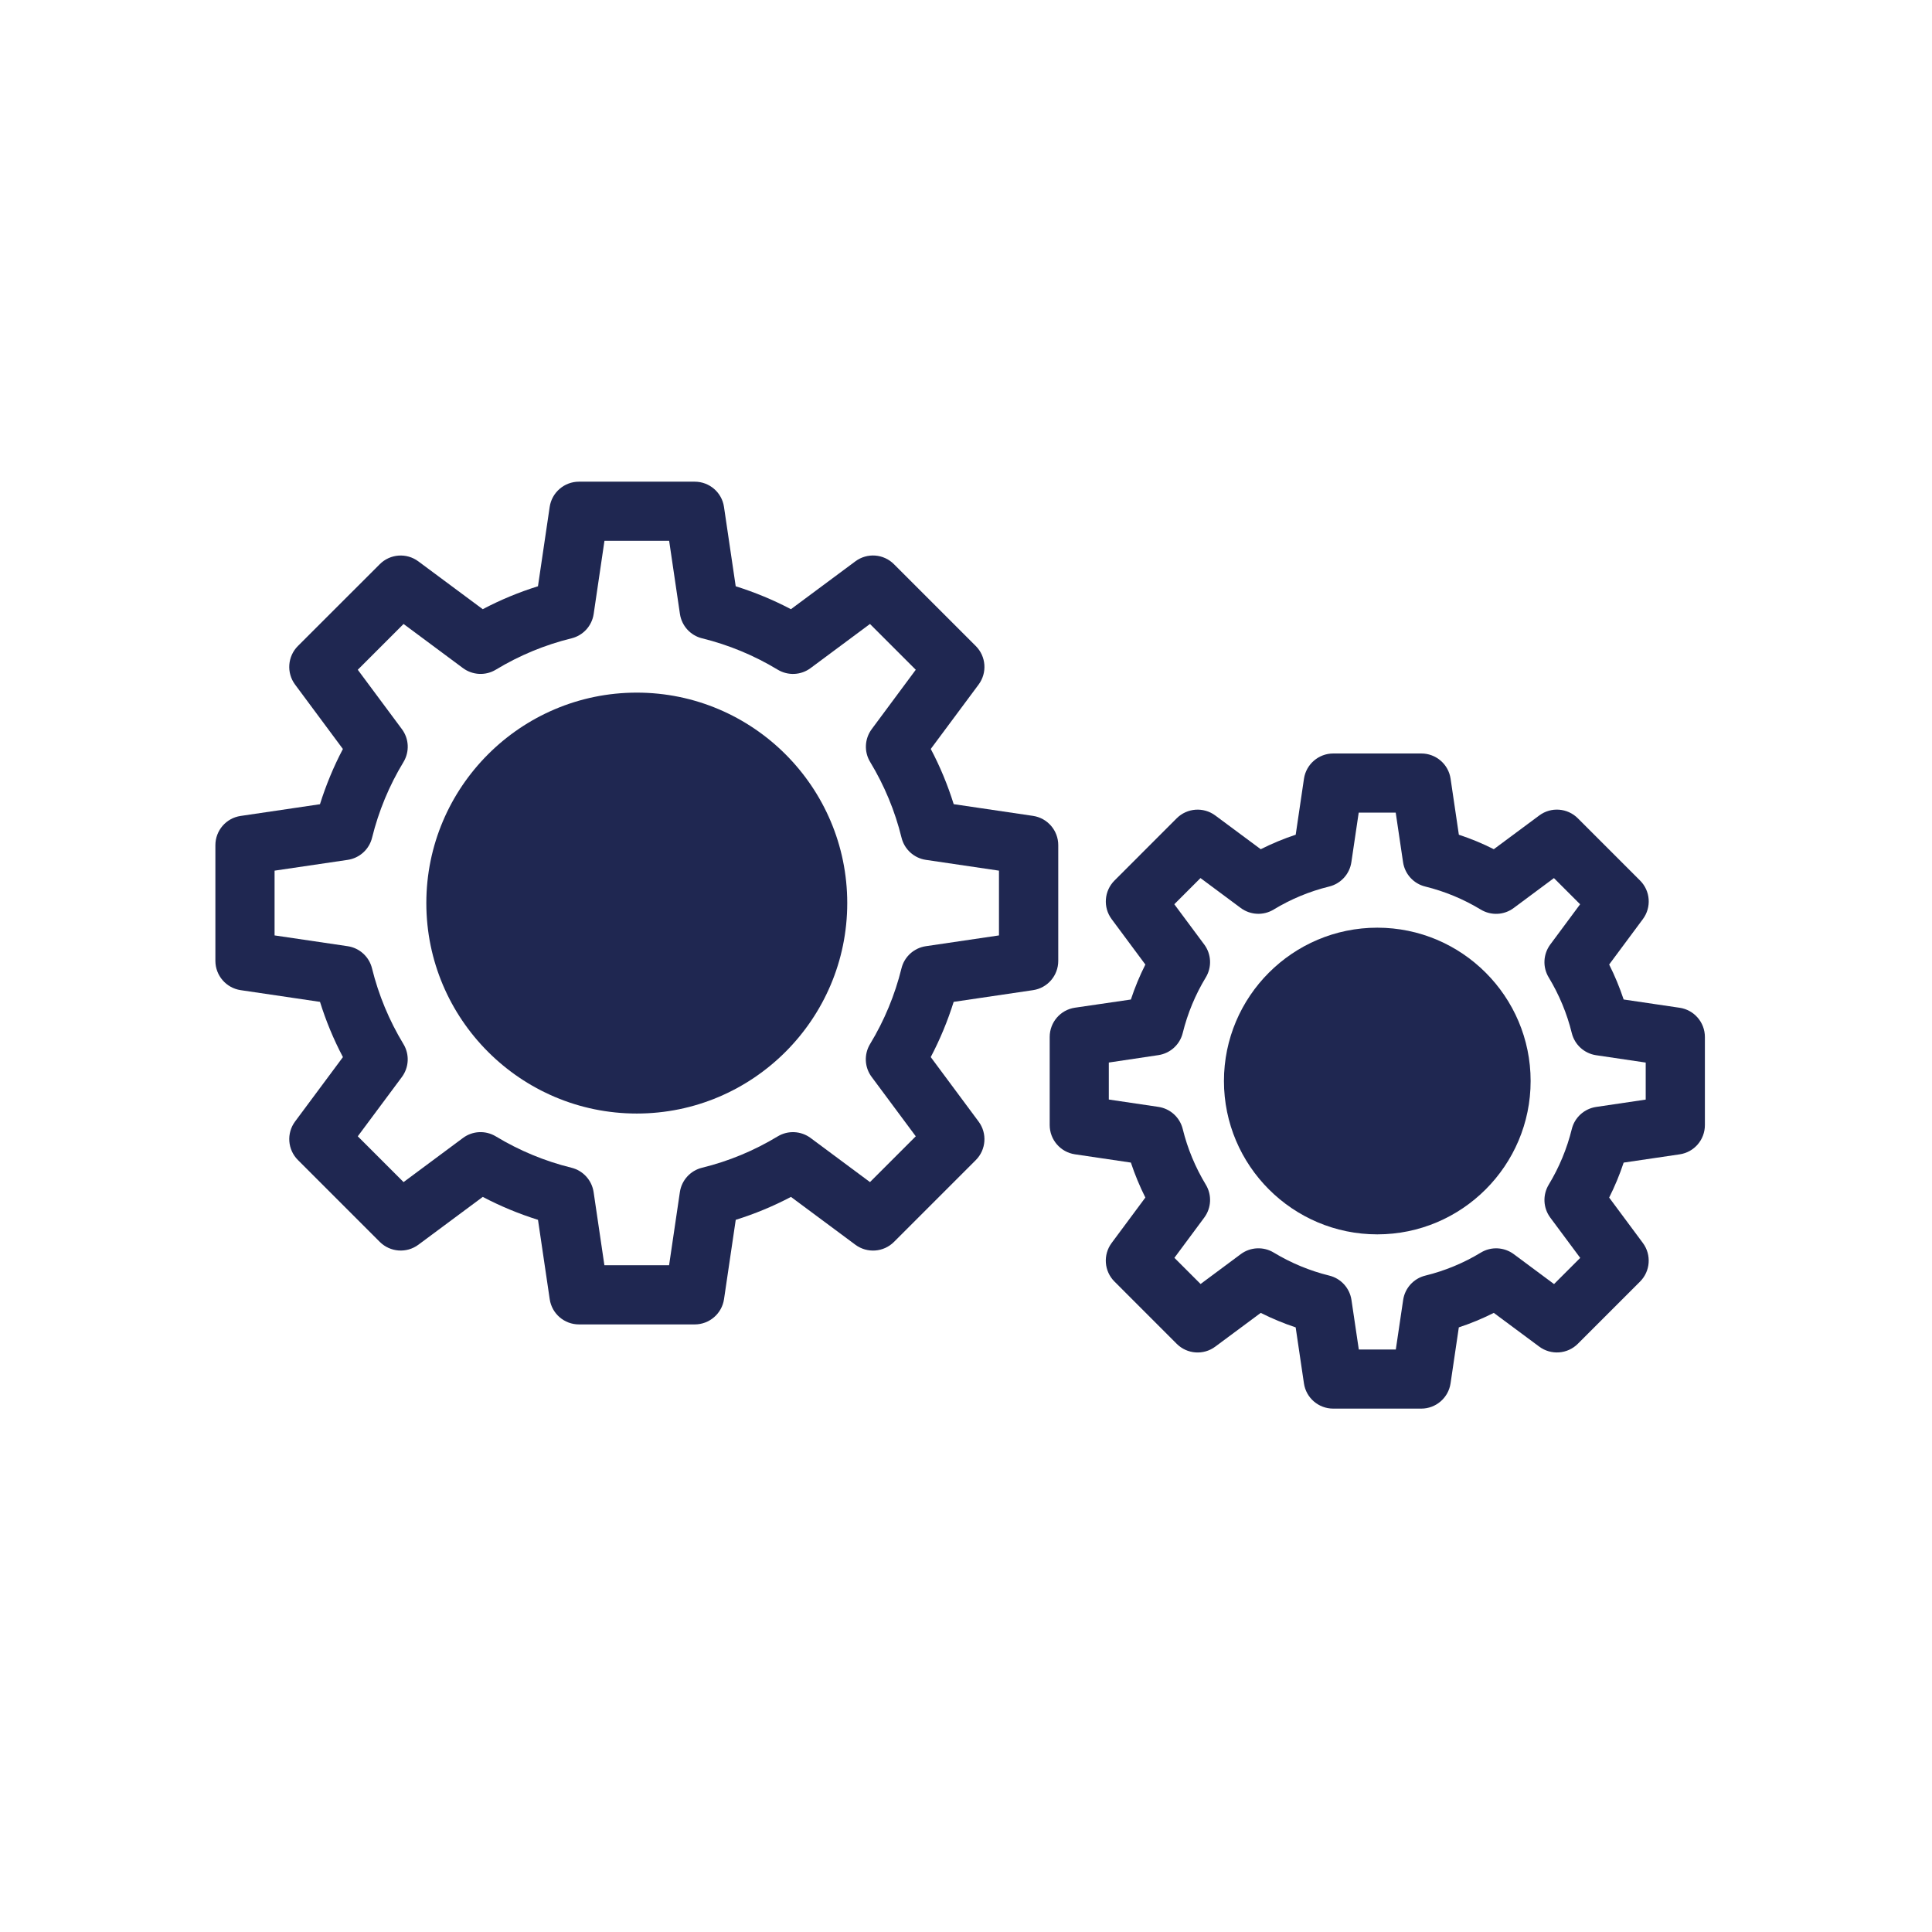
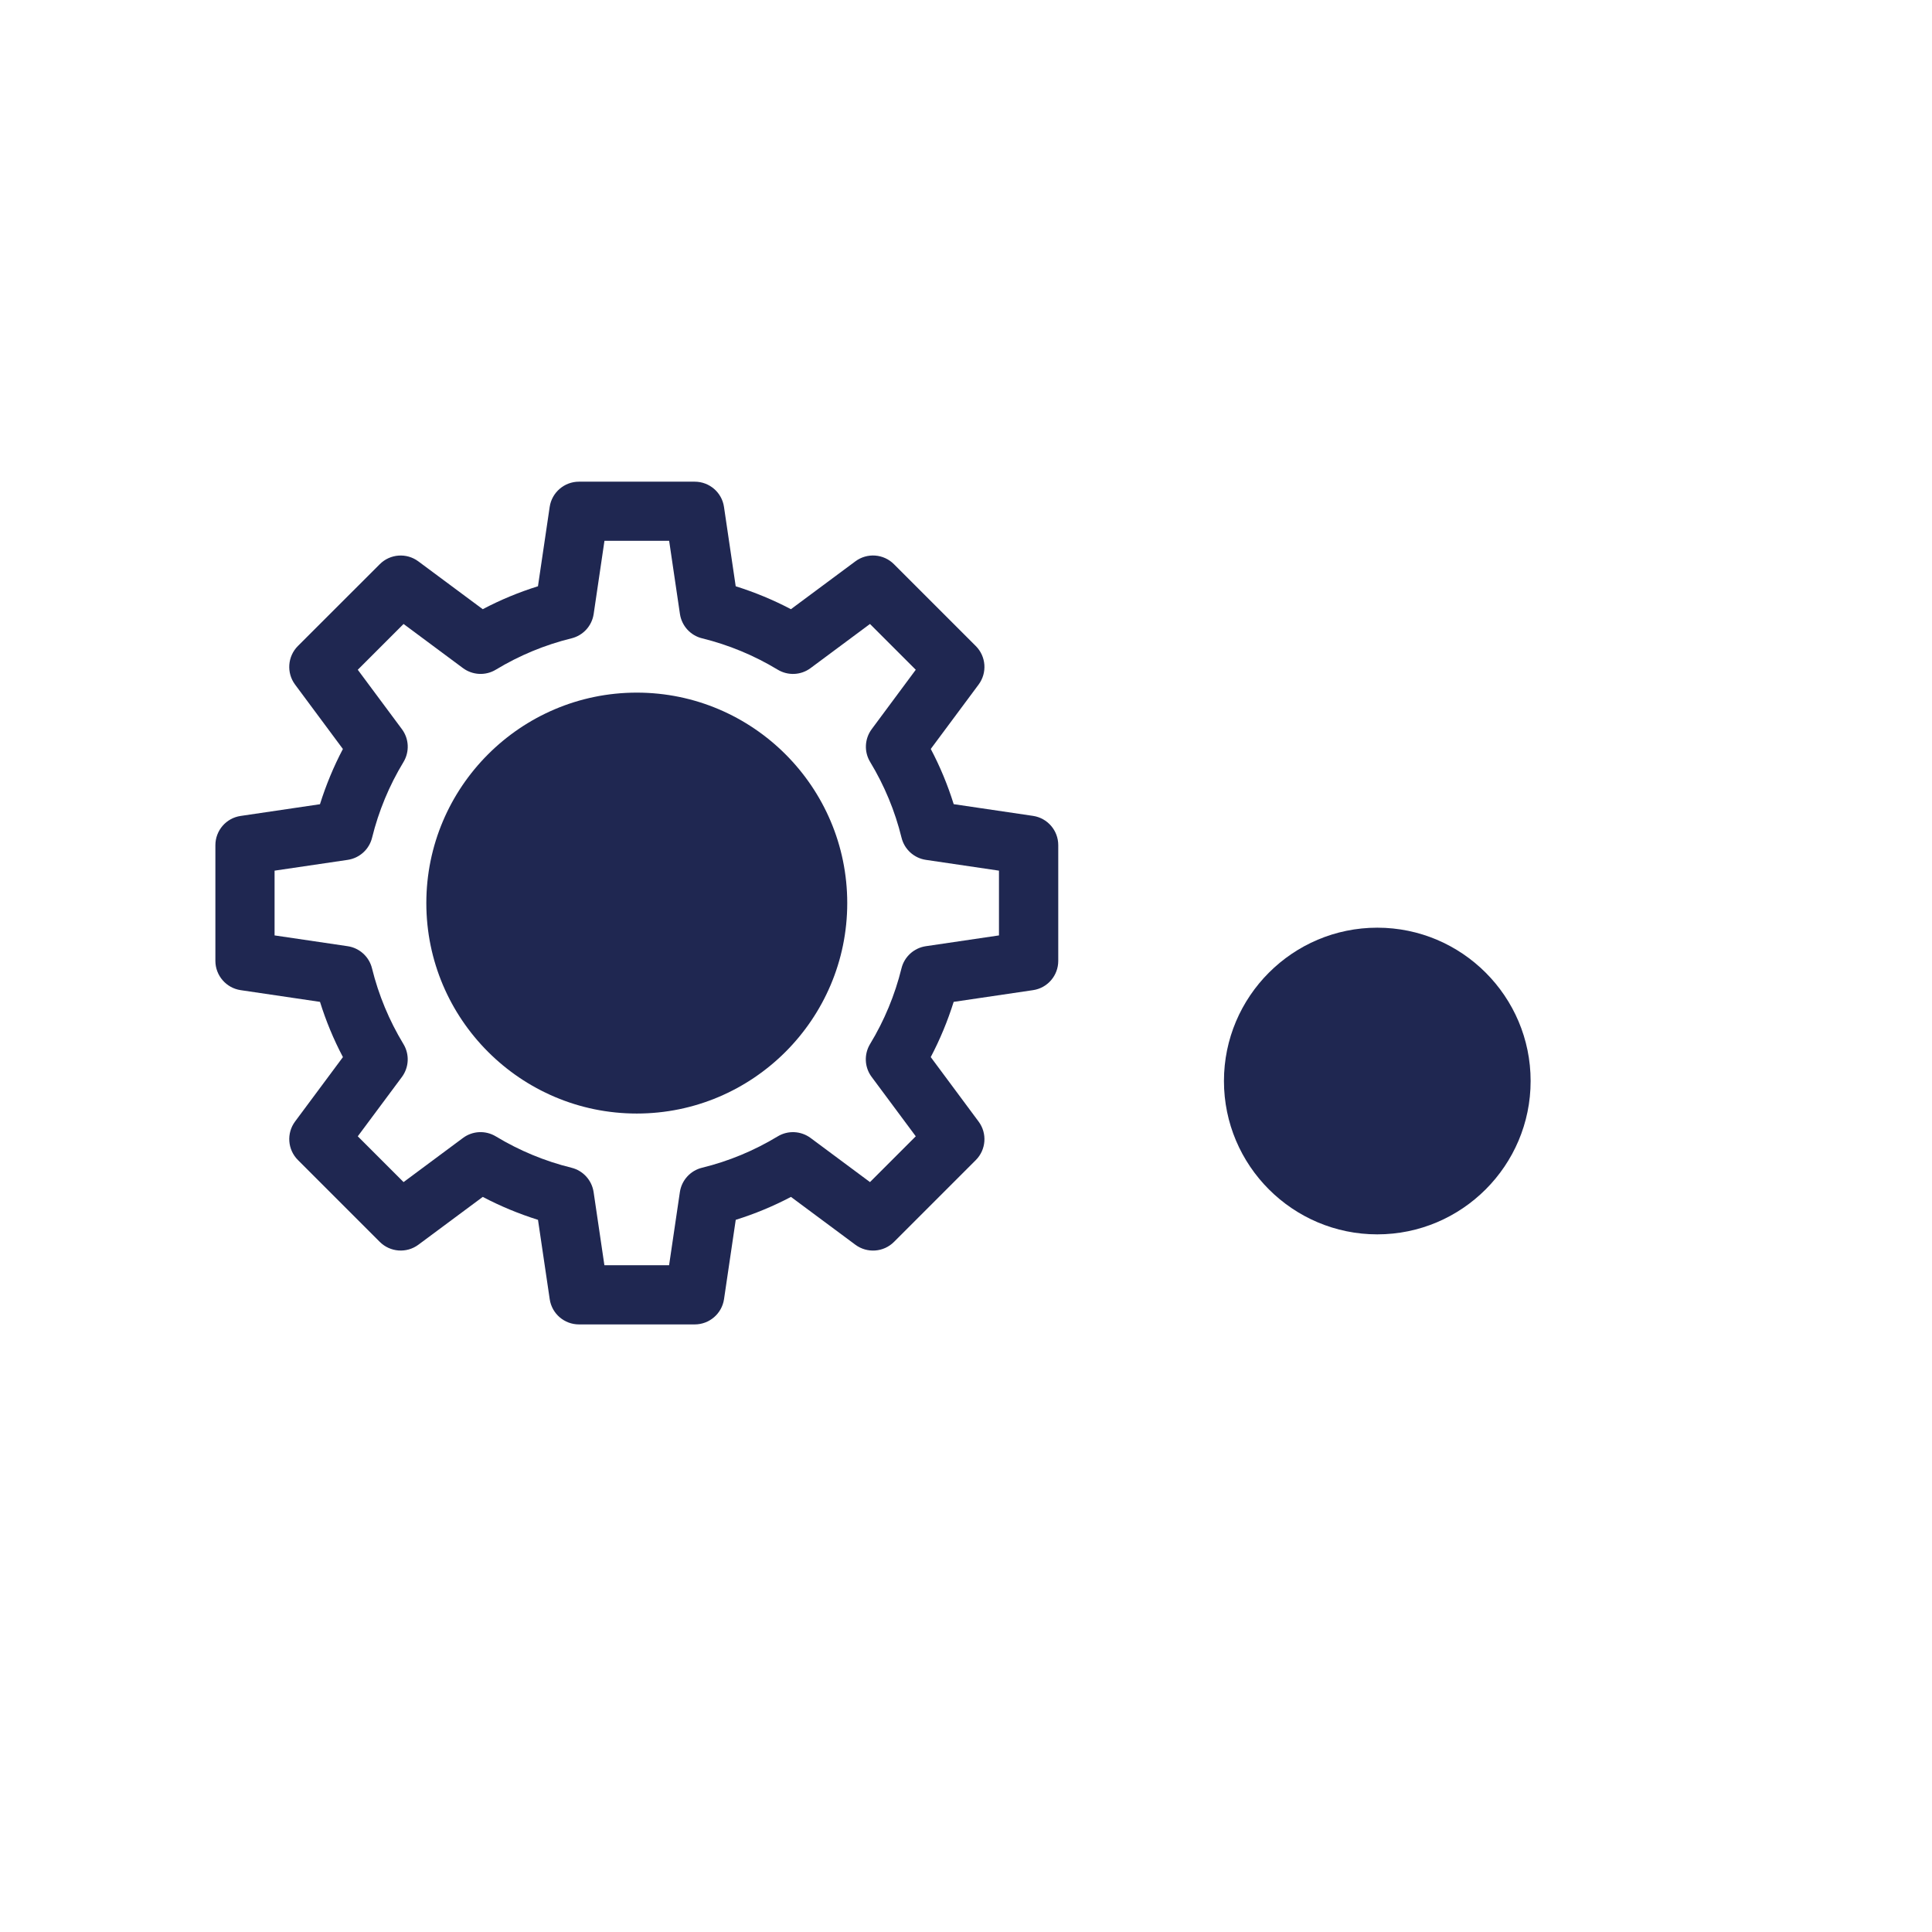
<svg xmlns="http://www.w3.org/2000/svg" id="Capa_1" data-name="Capa 1" viewBox="0 0 600 600">
  <defs>
    <style>      .cls-1 {        fill: #1f2751;        stroke-width: 0px;      }    </style>
  </defs>
  <path class="cls-1" d="M427.73,288.1c-26.26,0-47.62,21.36-47.62,47.62s21.36,47.62,47.62,47.62,47.62-21.36,47.62-47.62-21.36-47.62-47.62-47.62Z" />
  <path class="cls-1" d="M427.73,364.97c-16.13,0-29.26-13.13-29.26-29.26s13.13-29.26,29.26-29.26,29.26,13.13,29.26,29.26-13.13,29.26-29.26,29.26Z" />
-   <path class="cls-1" d="M521.64,312.97l-17.4-2.57c-1.24-3.72-2.74-7.36-4.5-10.86l10.48-14.12c2.71-3.66,2.34-8.75-.89-11.97l-19.33-19.33c-3.21-3.21-8.31-3.6-11.97-.87l-14.12,10.48c-3.5-1.78-7.13-3.27-10.85-4.5l-2.57-17.4c-.66-4.5-4.53-7.83-9.09-7.83h-27.35c-4.54,0-8.42,3.34-9.09,7.83l-2.57,17.4c-3.72,1.22-7.34,2.74-10.86,4.5l-14.12-10.48c-3.66-2.71-8.75-2.34-11.97.87l-19.33,19.34c-3.21,3.21-3.6,8.31-.89,11.97l10.48,14.12c-1.77,3.5-3.27,7.13-4.5,10.86l-17.38,2.54c-4.5.66-7.83,4.53-7.83,9.09v27.35c0,4.56,3.34,8.42,7.83,9.09l17.38,2.57c1.24,3.72,2.74,7.36,4.5,10.86l-10.48,14.12c-2.71,3.66-2.34,8.75.89,11.97l19.33,19.34c3.21,3.21,8.31,3.6,11.97.87l14.12-10.48c3.5,1.76,7.13,3.27,10.85,4.5l2.57,17.4c.66,4.5,4.53,7.83,9.09,7.83h27.35c4.54,0,8.42-3.34,9.09-7.83l2.57-17.4c3.72-1.22,7.35-2.74,10.86-4.5l14.12,10.48c3.66,2.71,8.75,2.34,11.97-.87l19.33-19.33c3.21-3.21,3.6-8.31.89-11.97l-10.48-14.12c1.76-3.5,3.27-7.13,4.5-10.86l17.4-2.57c4.5-.66,7.83-4.53,7.83-9.09v-27.34c0-4.56-3.34-8.42-7.83-9.09ZM511.09,341.49l-15.39,2.28c-3.69.55-6.69,3.27-7.57,6.89-1.5,6.07-3.9,11.87-7.16,17.25-1.93,3.2-1.74,7.24.49,10.24l9.29,12.5-8.13,8.13-12.5-9.29c-3-2.22-7.04-2.42-10.22-.49-5.37,3.26-11.17,5.66-17.25,7.15-3.63.89-6.35,3.89-6.89,7.57l-2.28,15.39h-11.49l-2.28-15.39c-.55-3.69-3.27-6.69-6.89-7.57-6.08-1.5-11.87-3.9-17.25-7.15-3.18-1.93-7.24-1.74-10.22.47l-12.5,9.29-8.13-8.13,9.27-12.5c2.22-3,2.42-7.04.47-10.24-3.24-5.37-5.66-11.17-7.15-17.25-.89-3.63-3.89-6.35-7.57-6.89l-15.39-2.28v-11.49l15.39-2.3c3.69-.55,6.69-3.27,7.57-6.89,1.5-6.07,3.9-11.87,7.16-17.25,1.93-3.18,1.74-7.24-.49-10.22l-9.29-12.5,8.13-8.13,12.5,9.29c3,2.22,7.04,2.42,10.22.49,5.37-3.26,11.17-5.66,17.25-7.15,3.63-.89,6.35-3.89,6.89-7.57l2.28-15.39h11.49l2.28,15.39c.55,3.69,3.27,6.69,6.89,7.57,6.08,1.5,11.87,3.9,17.25,7.16,3.2,1.93,7.24,1.74,10.22-.49l12.5-9.29,8.13,8.13-9.27,12.5c-2.22,3-2.42,7.04-.47,10.24,3.24,5.37,5.66,11.17,7.15,17.25.89,3.63,3.89,6.35,7.57,6.89l15.39,2.28v11.49Z" />
  <path class="cls-1" d="M197.76,215.1c-36.04,0-65.36,29.32-65.36,65.36s29.32,65.36,65.36,65.36,65.36-29.32,65.36-65.36-29.32-65.36-65.36-65.36Z" />
-   <path class="cls-1" d="M197.76,327.43c-25.92,0-46.99-21.09-46.99-46.99s21.09-46.99,46.99-46.99,46.99,21.09,46.99,46.99-21.09,46.99-46.99,46.99Z" />
+   <path class="cls-1" d="M197.76,327.43c-25.92,0-46.99-21.09-46.99-46.99Z" />
  <path class="cls-1" d="M320.82,253.38l-24.64-3.64c-1.85-5.92-4.22-11.66-7.12-17.15l14.86-20c2.71-3.66,2.34-8.75-.89-11.97l-25.42-25.42c-3.21-3.21-8.31-3.6-11.97-.87l-20.01,14.86c-5.49-2.89-11.23-5.26-17.15-7.12l-3.64-24.65c-.66-4.5-4.53-7.83-9.09-7.83h-35.95c-4.54,0-8.42,3.34-9.09,7.83l-3.64,24.65c-5.92,1.85-11.65,4.22-17.15,7.12l-20.01-14.86c-3.66-2.71-8.75-2.34-11.97.89l-25.42,25.4c-3.21,3.21-3.6,8.31-.89,11.97l14.86,20.02c-2.89,5.49-5.26,11.23-7.12,17.15l-24.65,3.64c-4.5.66-7.83,4.53-7.83,9.09v35.94c.02,4.54,3.35,8.4,7.85,9.07l24.64,3.64c1.85,5.92,4.22,11.66,7.12,17.15l-14.86,20c-2.71,3.66-2.34,8.75.89,11.97l25.42,25.42c3.21,3.21,8.31,3.6,11.97.89l20.01-14.86c5.49,2.89,11.23,5.26,17.15,7.12l3.64,24.65c.66,4.5,4.53,7.83,9.09,7.83h35.95c4.54,0,8.42-3.34,9.09-7.83l3.64-24.65c5.92-1.85,11.64-4.22,17.15-7.12l20.01,14.86c3.66,2.71,8.75,2.34,11.97-.87l25.42-25.42c3.21-3.21,3.6-8.31.87-11.97l-14.86-20.02c2.89-5.49,5.26-11.23,7.12-17.15l24.65-3.64c4.5-.66,7.83-4.53,7.83-9.09v-35.94c0-4.56-3.34-8.42-7.83-9.09ZM310.24,290.5l-22.71,3.35c-3.69.55-6.69,3.27-7.57,6.89-2.04,8.26-5.31,16.17-9.75,23.49-1.93,3.2-1.74,7.24.49,10.22l13.7,18.44-14.22,14.22-18.44-13.7c-3-2.22-7.04-2.42-10.22-.49-7.31,4.42-15.21,7.71-23.49,9.73-3.63.89-6.35,3.89-6.89,7.57l-3.35,22.71h-20.09l-3.35-22.71c-.55-3.69-3.27-6.69-6.89-7.57-8.26-2.04-16.16-5.31-23.47-9.73-3.2-1.93-7.24-1.74-10.22.49l-18.44,13.7-14.22-14.22,13.7-18.42c2.22-3,2.42-7.04.47-10.24-4.42-7.31-7.71-15.21-9.75-23.49-.89-3.63-3.89-6.35-7.57-6.89l-22.69-3.35v-20.11l22.71-3.35c3.69-.55,6.69-3.27,7.57-6.89,2.04-8.26,5.31-16.17,9.75-23.49,1.93-3.2,1.74-7.24-.49-10.22l-13.7-18.44,14.22-14.22,18.44,13.7c3,2.22,7.04,2.42,10.22.49,7.31-4.42,15.21-7.7,23.49-9.73,3.63-.89,6.35-3.89,6.89-7.57l3.35-22.71h20.09l3.35,22.71c.55,3.69,3.27,6.69,6.89,7.57,8.26,2.03,16.16,5.31,23.47,9.73,3.2,1.93,7.24,1.74,10.22-.49l18.44-13.7,14.22,14.22-13.68,18.44c-2.22,3-2.42,7.04-.47,10.22,4.42,7.31,7.7,15.21,9.73,23.49.89,3.63,3.89,6.35,7.57,6.89l22.69,3.35v20.11Z" />
</svg>